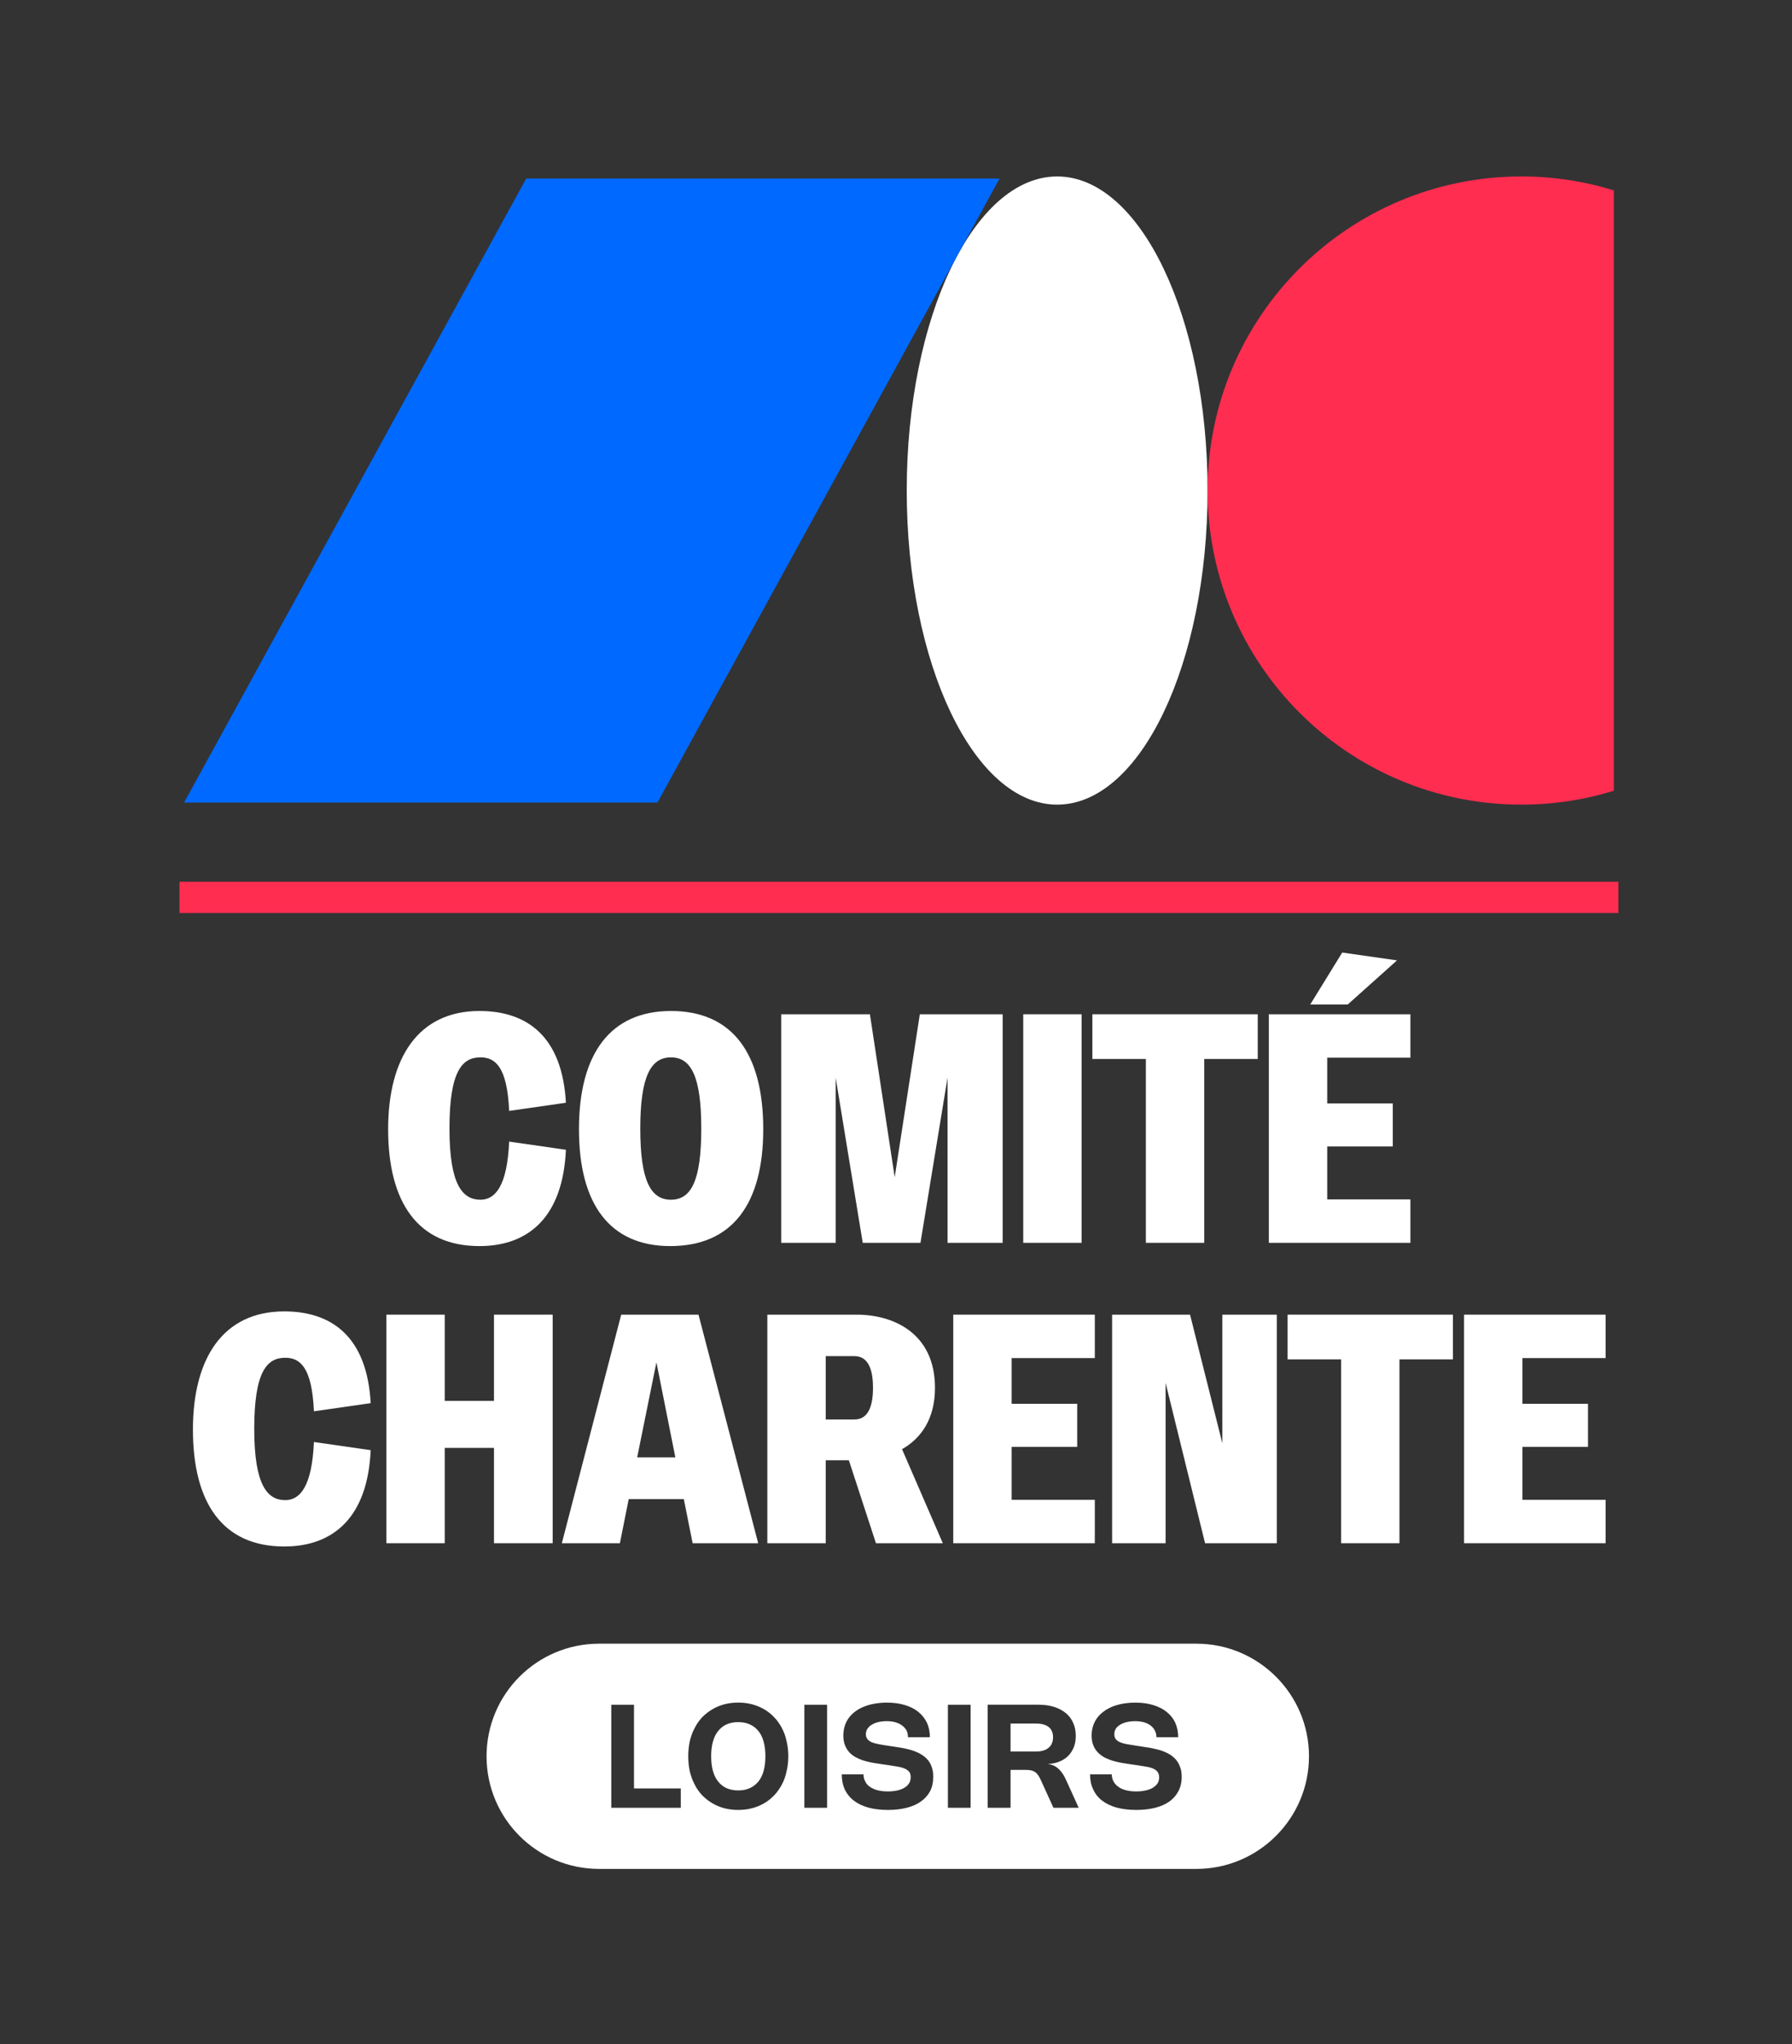
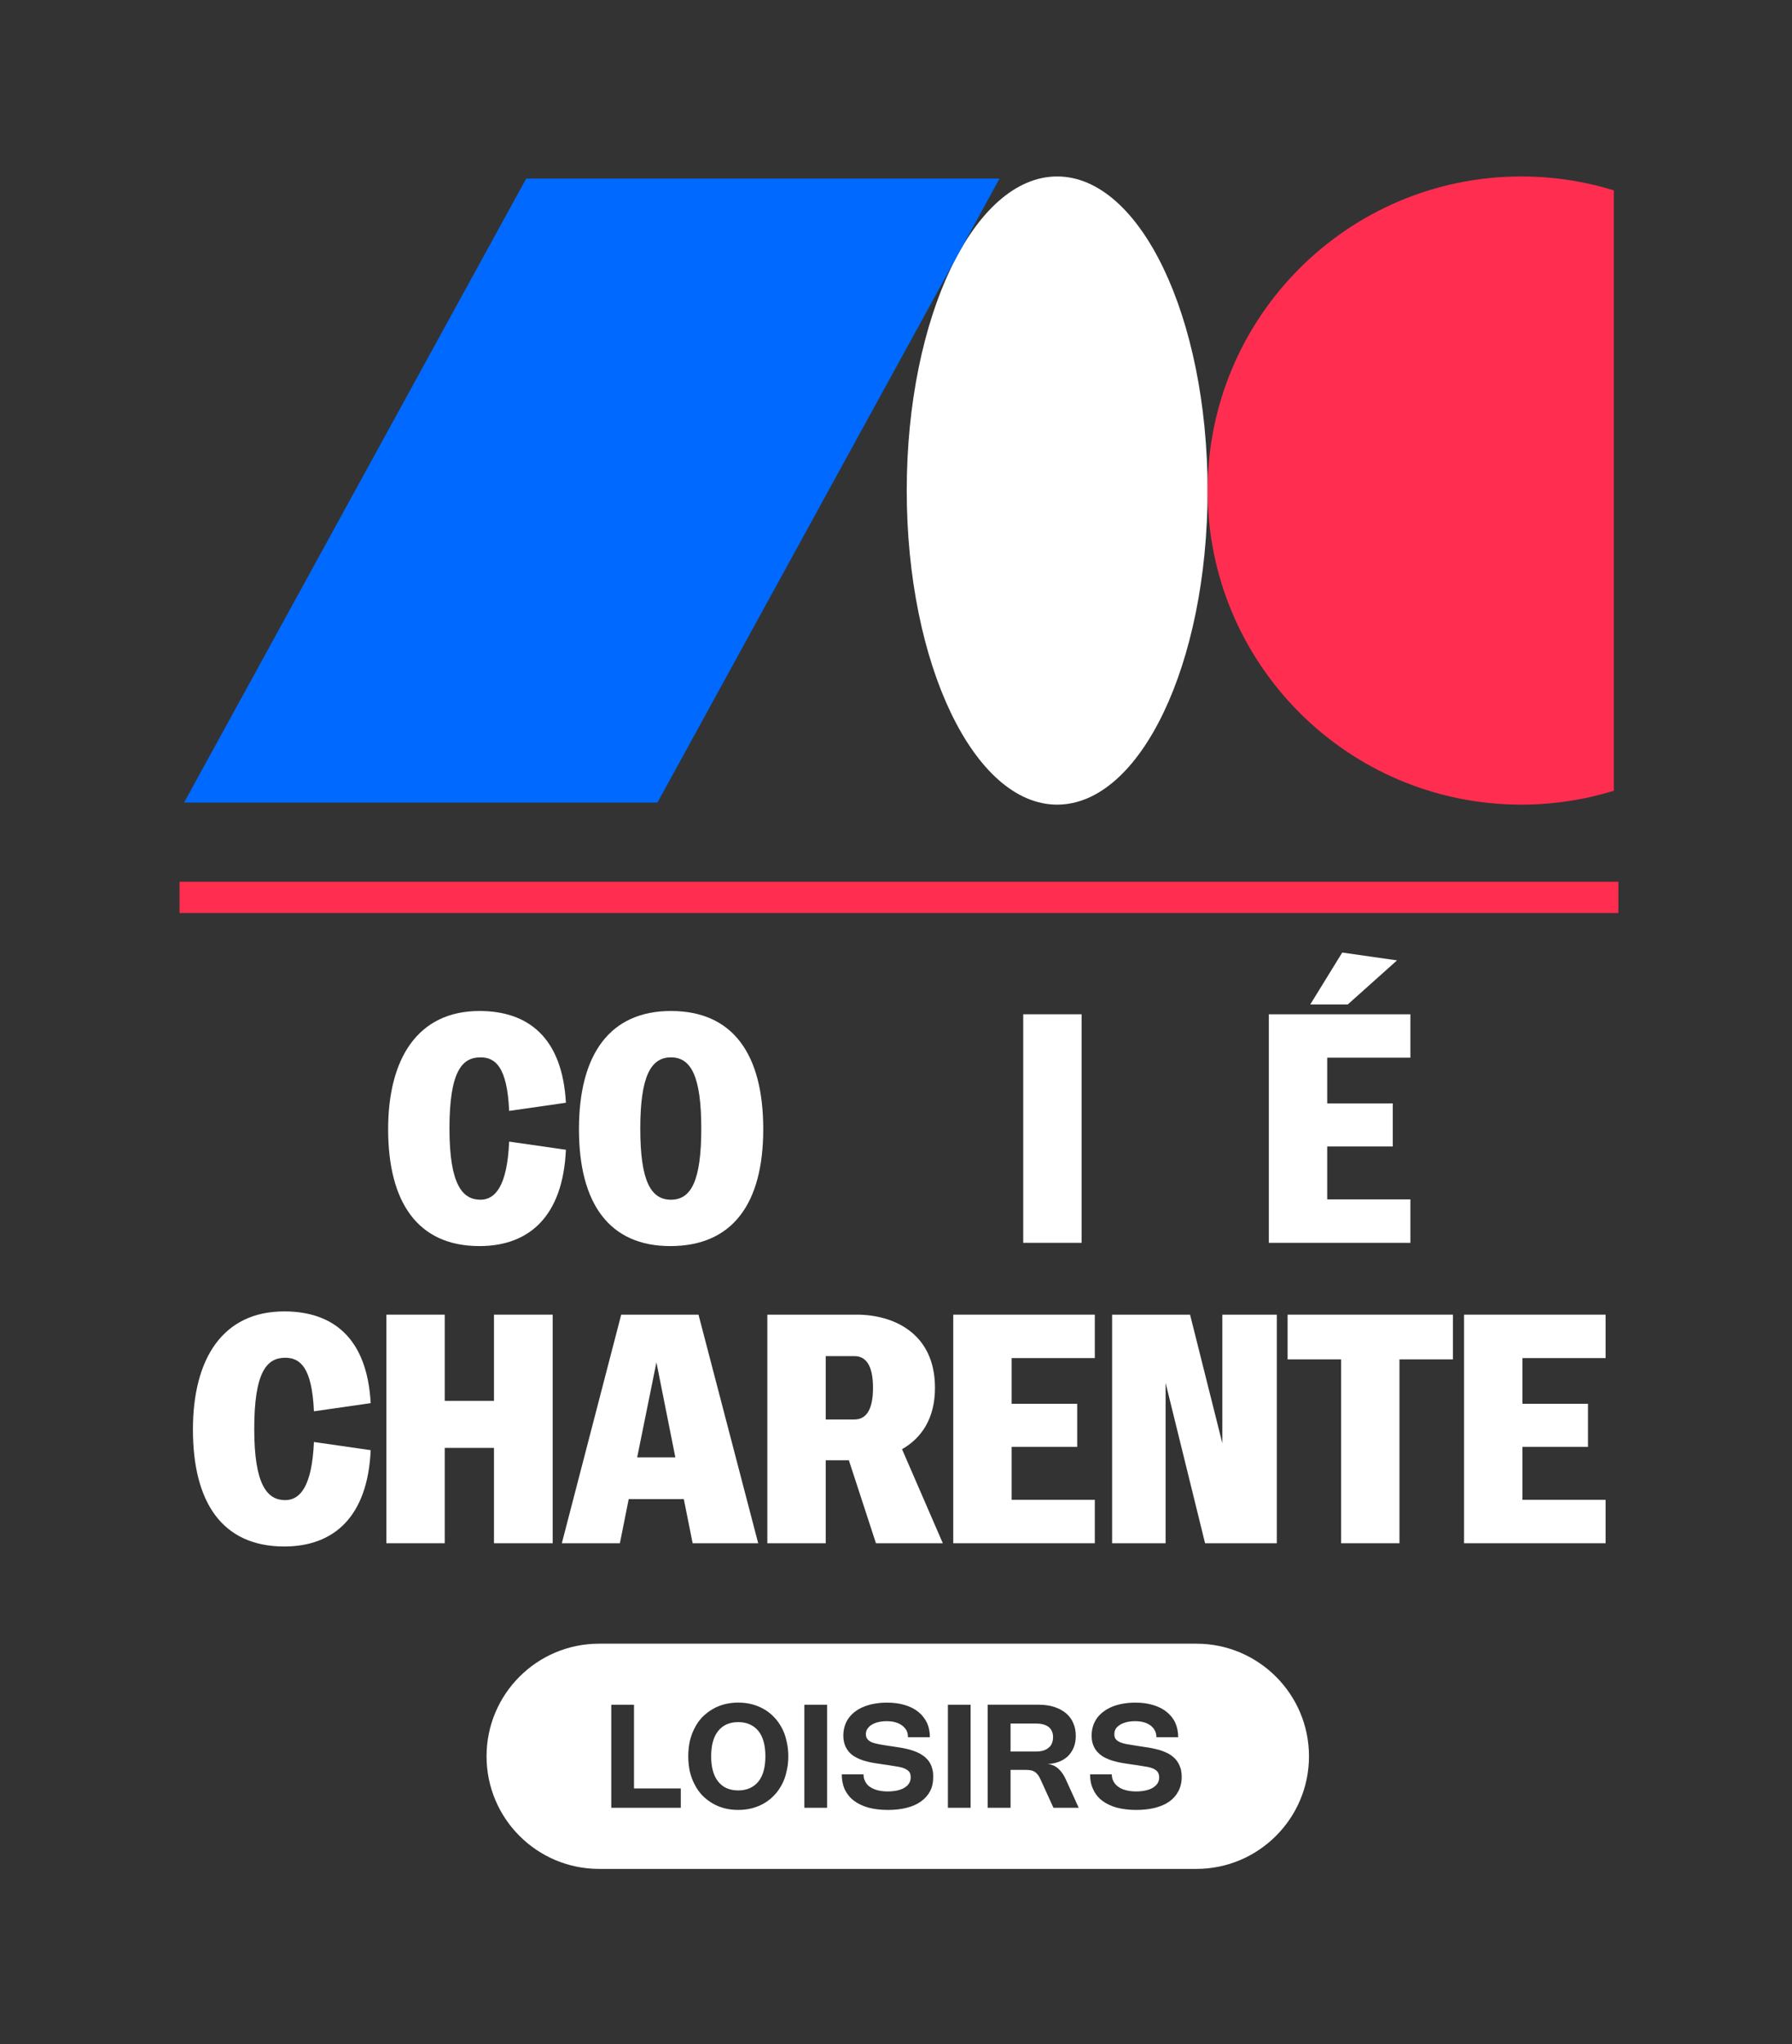
<svg xmlns="http://www.w3.org/2000/svg" width="100%" height="100%" viewBox="0 0 249 284" version="1.1" xml:space="preserve" style="fill-rule:evenodd;clip-rule:evenodd;stroke-linejoin:round;stroke-miterlimit:2;">
  <rect x="0" y="0" width="249" height="284" fill="#333333" stroke="none" />
  <g transform="matrix(1,0,0,1,-1875,-3341)">
    <g id="mono_vertical_white_badge_loisirs" transform="matrix(0.161,0,0,0.487,1812.1,3341.51)">
      <rect x="396.639" y="0" width="1536.2" height="580.841" style="fill:none;" />
      <g transform="matrix(3.545,0,0,1.173,545.635,48.328)">
        <path d="M213.66,0.82C233.885,0.82 250.281,35.019 250.281,77.204C250.281,119.39 233.885,153.588 213.66,153.588C193.434,153.588 177.039,119.39 177.039,77.204C177.039,35.019 193.434,0.82 213.66,0.82Z" style="fill:white;fill-rule:nonzero;" />
      </g>
      <g transform="matrix(3.545,0,0,1.173,545.635,48.328)">
        <path d="M349.184,4.199C342.065,2.005 334.505,0.82 326.666,0.82C284.48,0.82 250.282,35.018 250.282,77.204C250.282,119.39 284.48,153.588 326.666,153.588C334.505,153.588 342.065,152.403 349.184,150.21L349.184,4.199Z" style="fill:rgb(255,45,80);fill-rule:nonzero;" />
      </g>
      <g transform="matrix(3.545,0,0,1.173,545.635,48.328)">
        <path d="M1.105,153.082L116.348,153.082L199.642,1.327L84.399,1.327L1.105,153.082Z" style="fill:rgb(0,105,255);fill-rule:nonzero;" />
      </g>
      <g transform="matrix(3.545,0,0,1.173,545.635,48.328)">
        <rect x="0" y="172.333" width="350.289" height="7.613" style="fill:rgb(255,45,80);fill-rule:nonzero;" />
      </g>
      <g transform="matrix(3.545,0,0,1.173,545.635,48.328)">
        <path d="M94.062,226.086L80.246,228.071C79.769,217.272 76.831,215.048 73.258,215.048C68.811,215.048 65.714,218.383 65.714,232.359C65.714,246.176 68.97,249.669 73.258,249.669C76.831,249.669 79.769,246.414 80.246,235.535L94.062,237.52C93.348,253.64 85.169,260.945 73.02,260.945C57.933,260.945 50.786,250.225 50.786,232.518C50.786,215.207 58.091,203.772 73.02,203.772C84.693,203.772 93.189,210.046 94.062,226.086Z" style="fill:white;fill-rule:nonzero;" />
      </g>
      <g transform="matrix(3.545,0,0,1.173,545.635,48.328)">
        <path d="M112.17,232.359C112.17,245.064 114.711,249.669 119.634,249.669C124.557,249.669 127.019,245.064 127.019,232.359C127.019,219.733 124.557,215.048 119.634,215.048C114.711,215.048 112.17,219.733 112.17,232.359ZM142.106,232.518C142.106,250.702 134.562,260.945 119.475,260.945C104.706,260.945 97.241,250.702 97.241,232.518C97.241,214.175 104.865,203.772 119.634,203.772C134.642,203.772 142.106,214.175 142.106,232.518Z" style="fill:white;fill-rule:nonzero;" />
      </g>
      <g transform="matrix(3.545,0,0,1.173,545.635,48.328)">
-         <path d="M168.075,204.567L174.11,244.19L180.224,204.567L200.393,204.567L200.393,260.151L186.974,260.151L186.974,219.971L180.384,260.151L166.328,260.151L159.737,219.971L159.737,260.151L146.476,260.151L146.476,204.567L168.075,204.567Z" style="fill:white;fill-rule:nonzero;" />
-       </g>
+         </g>
      <g transform="matrix(3.545,0,0,1.173,545.635,48.328)">
        <rect x="205.4" y="204.567" width="14.214" height="55.584" style="fill:white;fill-rule:nonzero;" />
      </g>
      <g transform="matrix(3.545,0,0,1.173,545.635,48.328)">
-         <path d="M262.494,204.567L262.494,215.445L249.472,215.445L249.472,260.151L235.258,260.151L235.258,215.445L222.235,215.445L222.235,204.567L262.494,204.567Z" style="fill:white;fill-rule:nonzero;" />
-       </g>
+         </g>
      <g transform="matrix(3.545,0,0,1.173,545.635,48.328)">
        <path d="M296.402,191.464L284.412,202.184L275.28,202.184L283.061,189.558L296.402,191.464ZM299.658,204.567L299.658,215.128L279.409,215.128L279.409,226.244L295.37,226.244L295.37,236.726L279.409,236.726L279.409,249.59L299.658,249.59L299.658,260.151L265.195,260.151L265.195,204.567L299.658,204.567Z" style="fill:white;fill-rule:nonzero;" />
      </g>
      <g transform="matrix(3.545,0,0,1.173,545.635,48.328)">
        <path d="M46.535,299.14L32.719,301.125C32.242,290.326 29.304,288.103 25.731,288.103C21.284,288.103 18.187,291.438 18.187,305.413C18.187,319.23 21.443,322.724 25.731,322.724C29.304,322.724 32.242,319.469 32.719,308.59L46.535,310.575C45.821,326.695 37.642,334 25.493,334C10.405,334 3.259,323.28 3.259,305.573C3.259,288.262 10.564,276.827 25.493,276.827C37.165,276.827 45.662,283.1 46.535,299.14Z" style="fill:white;fill-rule:nonzero;" />
      </g>
      <g transform="matrix(3.545,0,0,1.173,545.635,48.328)">
        <path d="M64.563,277.621L64.563,298.584L76.553,298.584L76.553,277.621L90.846,277.621L90.846,333.206L76.553,333.206L76.553,310.019L64.563,310.019L64.563,333.206L50.349,333.206L50.349,277.621L64.563,277.621Z" style="fill:white;fill-rule:nonzero;" />
      </g>
      <g transform="matrix(3.545,0,0,1.173,545.635,48.328)">
        <path d="M111.415,312.322L120.706,312.322L116.1,289.215L111.415,312.322ZM126.344,277.621L140.875,333.206L124.915,333.206L122.771,322.486L109.351,322.486L107.207,333.206L93.072,333.206L107.525,277.621L126.344,277.621Z" style="fill:white;fill-rule:nonzero;" />
      </g>
      <g transform="matrix(3.545,0,0,1.173,545.635,48.328)">
        <path d="M157.315,303.111L164.304,303.111C167.082,303.111 168.829,300.888 168.829,295.409C168.829,289.929 167.082,287.706 164.304,287.706L157.315,287.706L157.315,303.111ZM169.544,333.206L162.953,313.036L157.315,313.036L157.315,333.206L143.101,333.206L143.101,277.621L164.859,277.621C173.832,277.621 183.917,282.147 183.917,295.409C183.917,303.032 180.502,307.716 175.896,310.337L185.822,333.206L169.544,333.206Z" style="fill:white;fill-rule:nonzero;" />
      </g>
      <g transform="matrix(3.545,0,0,1.173,545.635,48.328)">
        <path d="M222.828,277.621L222.828,288.182L202.579,288.182L202.579,299.299L218.54,299.299L218.54,309.781L202.579,309.781L202.579,322.645L222.828,322.645L222.828,333.206L188.365,333.206L188.365,277.621L222.828,277.621Z" style="fill:white;fill-rule:nonzero;" />
      </g>
      <g transform="matrix(3.545,0,0,1.173,545.635,48.328)">
        <path d="M246.016,277.621L253.878,308.908L253.878,277.621L267.139,277.621L267.139,333.206L249.67,333.206L240.061,294.217L240.061,333.206L227.039,333.206L227.039,277.621L246.016,277.621Z" style="fill:white;fill-rule:nonzero;" />
      </g>
      <g transform="matrix(3.545,0,0,1.173,545.635,48.328)">
        <path d="M310.02,277.621L310.02,288.5L296.998,288.5L296.998,333.206L282.784,333.206L282.784,288.5L269.762,288.5L269.762,277.621L310.02,277.621Z" style="fill:white;fill-rule:nonzero;" />
      </g>
      <g transform="matrix(3.545,0,0,1.173,545.635,48.328)">
        <path d="M347.185,277.621L347.185,288.182L326.936,288.182L326.936,299.299L342.897,299.299L342.897,309.781L326.936,309.781L326.936,322.645L347.185,322.645L347.185,333.206L312.723,333.206L312.723,277.621L347.185,277.621Z" style="fill:white;fill-rule:nonzero;" />
      </g>
      <g transform="matrix(2.37851e-16,1.285,-16.9,1.07144e-15,42824,-2499.23)">
        <path d="M2359,2449.75L2359,2480.25C2359,2483.43 2347.8,2486 2334,2486C2320.2,2486 2309,2483.43 2309,2480.25L2309,2449.75C2309,2446.58 2320.2,2444 2334,2444C2347.8,2444 2359,2446.58 2359,2449.75ZM2322.09,2452.87C2322.09,2453.08 2322.16,2453.28 2322.3,2453.47C2322.43,2453.66 2322.64,2453.84 2322.92,2454.01C2323.2,2454.17 2323.54,2454.32 2323.95,2454.45C2324.36,2454.59 2324.83,2454.7 2325.37,2454.8C2325.91,2454.89 2326.51,2454.97 2327.18,2455.02C2327.84,2455.07 2328.57,2455.1 2329.37,2455.1C2330.24,2455.1 2330.98,2455.07 2331.61,2455.01C2332.24,2454.95 2332.78,2454.87 2333.23,2454.76C2333.68,2454.66 2334.04,2454.54 2334.33,2454.41C2334.62,2454.27 2334.86,2454.13 2335.04,2453.98C2335.23,2453.83 2335.38,2453.68 2335.49,2453.53C2335.6,2453.37 2335.7,2453.22 2335.79,2453.08L2335.96,2452.8C2336.08,2452.62 2336.19,2452.46 2336.3,2452.32C2336.4,2452.17 2336.55,2452.05 2336.74,2451.95C2336.93,2451.86 2337.17,2451.78 2337.47,2451.73C2337.78,2451.68 2338.18,2451.65 2338.68,2451.65C2339.2,2451.65 2339.66,2451.68 2340.05,2451.74C2340.44,2451.8 2340.76,2451.89 2341.03,2451.99C2341.29,2452.1 2341.48,2452.22 2341.61,2452.37C2341.74,2452.51 2341.8,2452.66 2341.8,2452.83C2341.8,2453.02 2341.71,2453.19 2341.54,2453.34C2341.37,2453.5 2341.12,2453.63 2340.79,2453.73C2340.47,2453.84 2340.07,2453.92 2339.6,2453.98C2339.13,2454.04 2338.6,2454.07 2338.01,2454.07L2338.01,2455.18C2339.25,2455.18 2340.36,2455.13 2341.34,2455.02C2342.32,2454.92 2343.15,2454.77 2343.82,2454.57C2344.5,2454.37 2345.02,2454.12 2345.38,2453.83C2345.73,2453.53 2345.91,2453.2 2345.91,2452.82C2345.91,2452.47 2345.75,2452.15 2345.44,2451.86C2345.12,2451.58 2344.66,2451.33 2344.04,2451.13C2343.43,2450.93 2342.66,2450.78 2341.75,2450.67C2340.84,2450.56 2339.78,2450.5 2338.58,2450.5C2337.9,2450.5 2337.29,2450.52 2336.76,2450.55C2336.22,2450.59 2335.74,2450.64 2335.32,2450.7C2334.89,2450.76 2334.53,2450.83 2334.21,2450.92C2333.89,2451 2333.62,2451.09 2333.38,2451.19C2333.15,2451.3 2332.95,2451.4 2332.78,2451.51C2332.62,2451.62 2332.47,2451.74 2332.36,2451.86C2332.24,2451.97 2332.14,2452.09 2332.06,2452.2C2331.97,2452.32 2331.9,2452.43 2331.83,2452.55L2331.69,2452.76C2331.57,2452.95 2331.45,2453.12 2331.33,2453.27C2331.22,2453.42 2331.07,2453.54 2330.89,2453.64C2330.7,2453.74 2330.47,2453.82 2330.18,2453.87C2329.9,2453.92 2329.53,2453.94 2329.08,2453.94C2328.76,2453.94 2328.47,2453.93 2328.2,2453.9C2327.93,2453.88 2327.69,2453.84 2327.48,2453.79C2327.26,2453.74 2327.08,2453.68 2326.92,2453.62C2326.76,2453.55 2326.62,2453.48 2326.52,2453.4C2326.41,2453.32 2326.33,2453.24 2326.28,2453.15C2326.23,2453.06 2326.2,2452.97 2326.2,2452.88C2326.2,2452.72 2326.28,2452.57 2326.45,2452.43C2326.61,2452.3 2326.85,2452.19 2327.16,2452.09C2327.47,2452 2327.84,2451.92 2328.29,2451.87C2328.73,2451.82 2329.22,2451.79 2329.77,2451.79L2329.77,2450.68C2328.58,2450.68 2327.51,2450.73 2326.55,2450.83C2325.6,2450.93 2324.8,2451.08 2324.14,2451.27C2323.47,2451.46 2322.97,2451.69 2322.62,2451.96C2322.26,2452.23 2322.09,2452.53 2322.09,2452.87ZM2345.43,2461.28L2322.56,2461.28L2322.56,2462.44L2345.43,2462.44L2345.43,2461.28ZM2345.43,2468.61L2322.56,2468.61L2322.56,2469.77L2345.43,2469.77L2345.43,2468.61ZM2322.09,2465.55C2322.09,2465.76 2322.16,2465.96 2322.3,2466.15C2322.43,2466.35 2322.64,2466.52 2322.92,2466.69C2323.2,2466.86 2323.54,2467.01 2323.95,2467.14C2324.36,2467.27 2324.83,2467.39 2325.37,2467.48C2325.91,2467.58 2326.51,2467.65 2327.18,2467.7C2327.84,2467.75 2328.57,2467.78 2329.37,2467.78C2330.24,2467.78 2330.98,2467.75 2331.61,2467.69C2332.24,2467.63 2332.78,2467.55 2333.23,2467.45C2333.68,2467.35 2334.04,2467.23 2334.33,2467.09C2334.62,2466.96 2334.86,2466.82 2335.04,2466.67C2335.23,2466.52 2335.38,2466.37 2335.49,2466.21C2335.6,2466.05 2335.7,2465.9 2335.79,2465.76L2335.96,2465.48C2336.08,2465.3 2336.19,2465.14 2336.3,2465C2336.4,2464.86 2336.55,2464.74 2336.74,2464.64C2336.93,2464.54 2337.17,2464.47 2337.47,2464.41C2337.78,2464.36 2338.18,2464.34 2338.68,2464.34C2339.2,2464.34 2339.66,2464.37 2340.05,2464.43C2340.44,2464.49 2340.76,2464.57 2341.03,2464.68C2341.29,2464.78 2341.48,2464.91 2341.61,2465.05C2341.74,2465.2 2341.8,2465.35 2341.8,2465.51C2341.8,2465.7 2341.71,2465.88 2341.54,2466.03C2341.37,2466.18 2341.12,2466.31 2340.79,2466.42C2340.47,2466.53 2340.07,2466.61 2339.6,2466.66C2339.13,2466.72 2338.6,2466.75 2338.01,2466.75L2338.01,2467.86C2339.25,2467.86 2340.36,2467.81 2341.34,2467.71C2342.32,2467.6 2343.15,2467.45 2343.82,2467.25C2344.5,2467.05 2345.02,2466.8 2345.38,2466.51C2345.73,2466.22 2345.91,2465.88 2345.91,2465.5C2345.91,2465.15 2345.75,2464.83 2345.44,2464.55C2345.12,2464.26 2344.66,2464.02 2344.04,2463.82C2343.43,2463.62 2342.66,2463.46 2341.75,2463.35C2340.84,2463.24 2339.78,2463.19 2338.58,2463.19C2337.9,2463.19 2337.29,2463.2 2336.76,2463.24C2336.22,2463.27 2335.74,2463.32 2335.32,2463.38C2334.89,2463.44 2334.53,2463.52 2334.21,2463.6C2333.89,2463.69 2333.62,2463.78 2333.38,2463.88C2333.15,2463.98 2332.95,2464.09 2332.78,2464.2C2332.62,2464.31 2332.47,2464.42 2332.36,2464.54C2332.24,2464.66 2332.14,2464.77 2332.06,2464.89C2331.97,2465.01 2331.9,2465.12 2331.83,2465.23L2331.69,2465.45C2331.57,2465.64 2331.45,2465.81 2331.33,2465.95C2331.22,2466.1 2331.07,2466.22 2330.89,2466.33C2330.7,2466.42 2330.47,2466.5 2330.18,2466.55C2329.9,2466.6 2329.53,2466.63 2329.08,2466.63C2328.76,2466.63 2328.47,2466.61 2328.2,2466.59C2327.93,2466.56 2327.69,2466.52 2327.48,2466.47C2327.26,2466.43 2327.08,2466.37 2326.92,2466.3C2326.76,2466.24 2326.62,2466.16 2326.52,2466.09C2326.41,2466.01 2326.33,2465.92 2326.28,2465.84C2326.23,2465.75 2326.2,2465.66 2326.2,2465.57C2326.2,2465.4 2326.28,2465.25 2326.45,2465.12C2326.61,2464.99 2326.85,2464.87 2327.16,2464.78C2327.47,2464.68 2327.84,2464.61 2328.29,2464.55C2328.73,2464.5 2329.22,2464.48 2329.77,2464.48L2329.77,2463.36C2328.58,2463.36 2327.51,2463.41 2326.55,2463.51C2325.6,2463.62 2324.8,2463.76 2324.14,2463.95C2323.47,2464.14 2322.97,2464.37 2322.62,2464.64C2322.26,2464.91 2322.09,2465.22 2322.09,2465.55ZM2334,2475.7C2335.19,2475.7 2336.32,2475.67 2337.37,2475.62C2338.43,2475.56 2339.39,2475.48 2340.28,2475.37C2341.16,2475.27 2341.95,2475.14 2342.65,2474.99C2343.35,2474.83 2343.94,2474.66 2344.42,2474.47C2344.9,2474.29 2345.27,2474.08 2345.53,2473.86C2345.78,2473.63 2345.91,2473.4 2345.91,2473.15C2345.91,2472.9 2345.78,2472.66 2345.53,2472.44C2345.27,2472.21 2344.9,2472.01 2344.42,2471.82C2343.94,2471.63 2343.35,2471.46 2342.65,2471.31C2341.95,2471.15 2341.16,2471.03 2340.28,2470.92C2339.39,2470.81 2338.43,2470.73 2337.37,2470.68C2336.32,2470.62 2335.19,2470.59 2334,2470.59C2332.8,2470.59 2331.68,2470.62 2330.62,2470.68C2329.57,2470.73 2328.6,2470.81 2327.71,2470.92C2326.83,2471.03 2326.04,2471.15 2325.34,2471.31C2324.64,2471.46 2324.05,2471.63 2323.57,2471.82C2323.09,2472.01 2322.72,2472.21 2322.46,2472.44C2322.21,2472.66 2322.08,2472.9 2322.08,2473.15C2322.08,2473.4 2322.21,2473.63 2322.46,2473.86C2322.72,2474.08 2323.09,2474.29 2323.57,2474.47C2324.05,2474.66 2324.64,2474.83 2325.34,2474.99C2326.04,2475.14 2326.83,2475.27 2327.71,2475.37C2328.6,2475.48 2329.56,2475.56 2330.62,2475.62C2331.67,2475.67 2332.8,2475.7 2334,2475.7ZM2334,2474.53C2332.78,2474.53 2331.69,2474.5 2330.75,2474.44C2329.81,2474.38 2329.01,2474.29 2328.37,2474.17C2327.73,2474.05 2327.24,2473.91 2326.91,2473.74C2326.58,2473.56 2326.41,2473.37 2326.41,2473.15C2326.41,2472.93 2326.58,2472.73 2326.91,2472.56C2327.24,2472.39 2327.73,2472.24 2328.37,2472.12C2329.01,2472 2329.81,2471.91 2330.75,2471.85C2331.69,2471.79 2332.78,2471.76 2334,2471.76C2335.22,2471.76 2336.3,2471.79 2337.24,2471.85C2338.19,2471.91 2338.98,2472 2339.62,2472.12C2340.26,2472.24 2340.75,2472.39 2341.08,2472.56C2341.41,2472.73 2341.58,2472.93 2341.58,2473.15C2341.58,2473.37 2341.41,2473.56 2341.08,2473.74C2340.75,2473.91 2340.26,2474.05 2339.62,2474.17C2338.98,2474.29 2338.19,2474.38 2337.24,2474.44C2336.3,2474.5 2335.22,2474.53 2334,2474.53ZM2322.56,2478.47L2322.56,2479.63L2345.43,2479.63L2345.43,2476.08L2341.13,2476.08L2341.13,2478.47L2322.56,2478.47ZM2345.43,2460.41L2345.43,2459.24L2337.02,2459.24L2337.02,2458.48C2337.02,2458.37 2337.05,2458.28 2337.12,2458.2C2337.19,2458.12 2337.32,2458.05 2337.49,2457.99C2337.67,2457.93 2337.9,2457.88 2338.2,2457.83C2338.49,2457.78 2338.87,2457.74 2339.32,2457.69L2345.43,2457.05L2345.43,2455.76L2339.31,2456.4C2338.18,2456.51 2337.32,2456.65 2336.71,2456.81C2336.11,2456.97 2335.77,2457.15 2335.71,2457.36C2335.68,2457.14 2335.51,2456.94 2335.2,2456.76C2334.89,2456.58 2334.47,2456.43 2333.93,2456.3C2333.39,2456.18 2332.74,2456.08 2331.99,2456.01C2331.23,2455.94 2330.39,2455.91 2329.47,2455.91C2328.41,2455.91 2327.46,2455.95 2326.61,2456.04C2325.75,2456.12 2325.03,2456.25 2324.43,2456.41C2323.83,2456.58 2323.37,2456.78 2323.04,2457.01C2322.72,2457.24 2322.55,2457.51 2322.55,2457.8L2322.55,2460.41L2345.43,2460.41ZM2332.94,2457.94L2332.94,2459.24L2326.73,2459.24L2326.73,2457.94C2326.73,2457.66 2326.99,2457.44 2327.51,2457.29C2328.04,2457.14 2328.8,2457.07 2329.78,2457.07C2330.28,2457.07 2330.73,2457.09 2331.12,2457.13C2331.51,2457.16 2331.84,2457.22 2332.11,2457.3C2332.38,2457.37 2332.59,2457.46 2332.73,2457.57C2332.87,2457.68 2332.94,2457.8 2332.94,2457.94Z" style="fill:white;" />
      </g>
    </g>
  </g>
</svg>